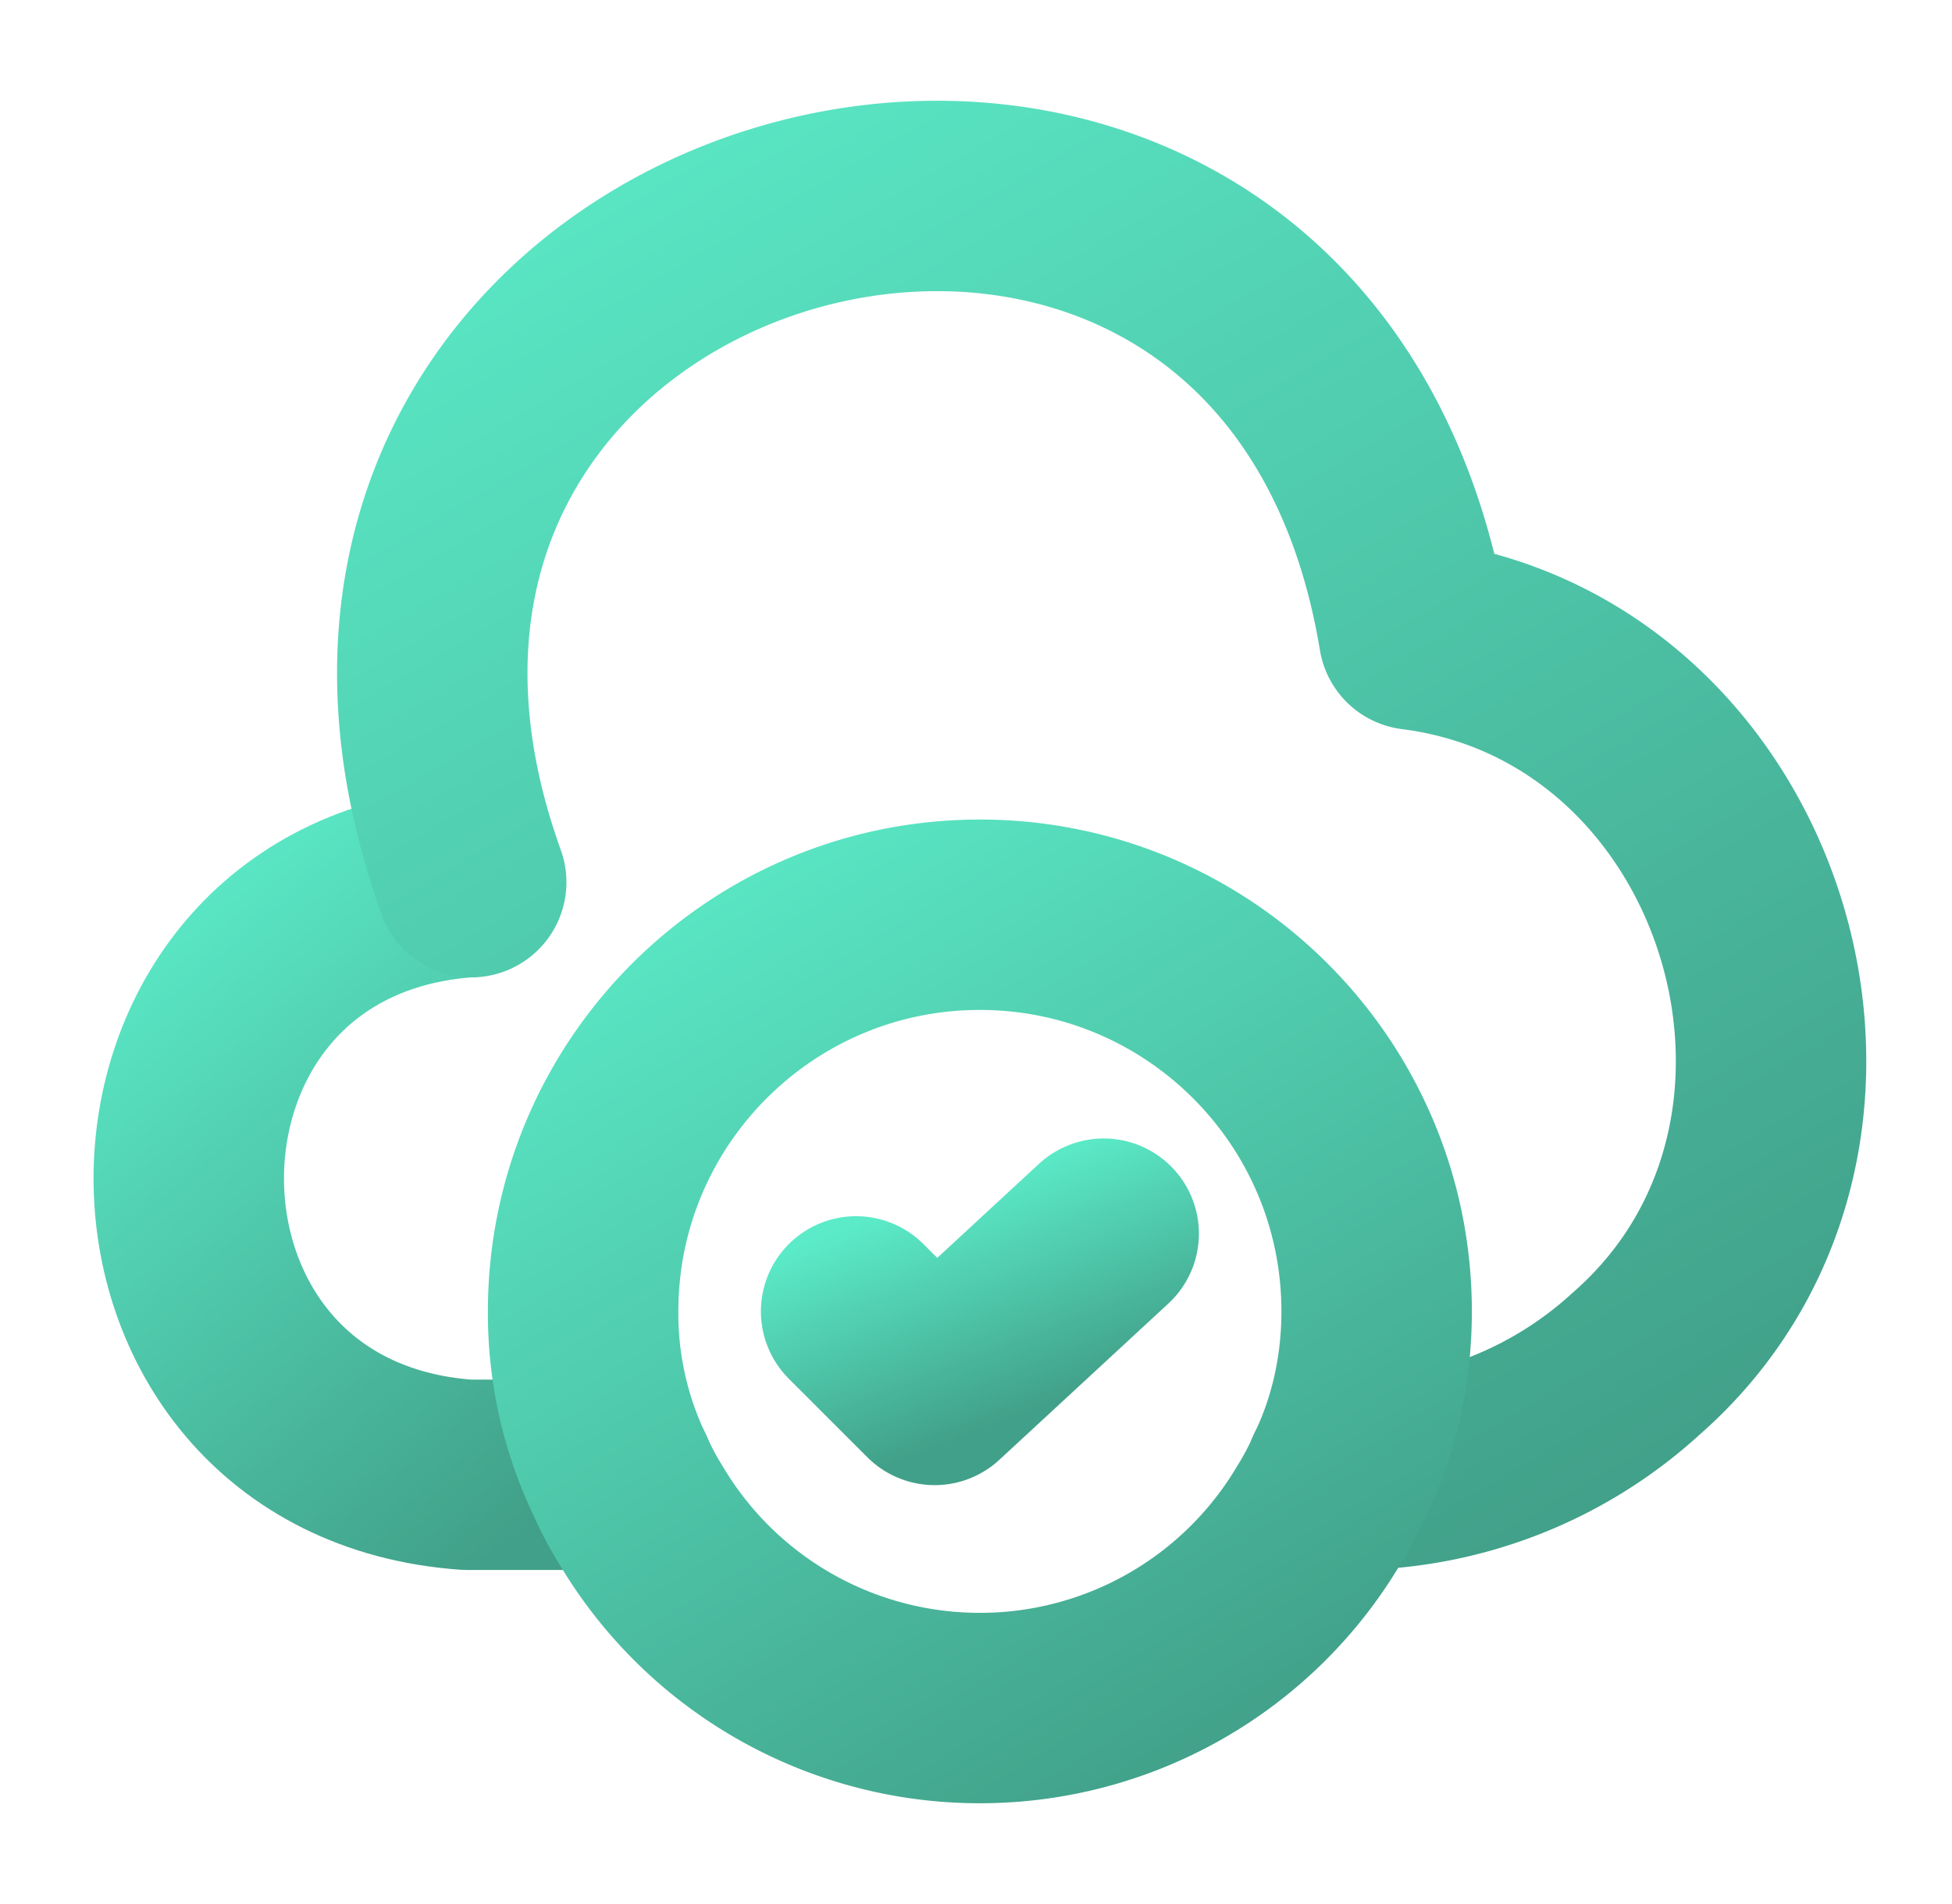
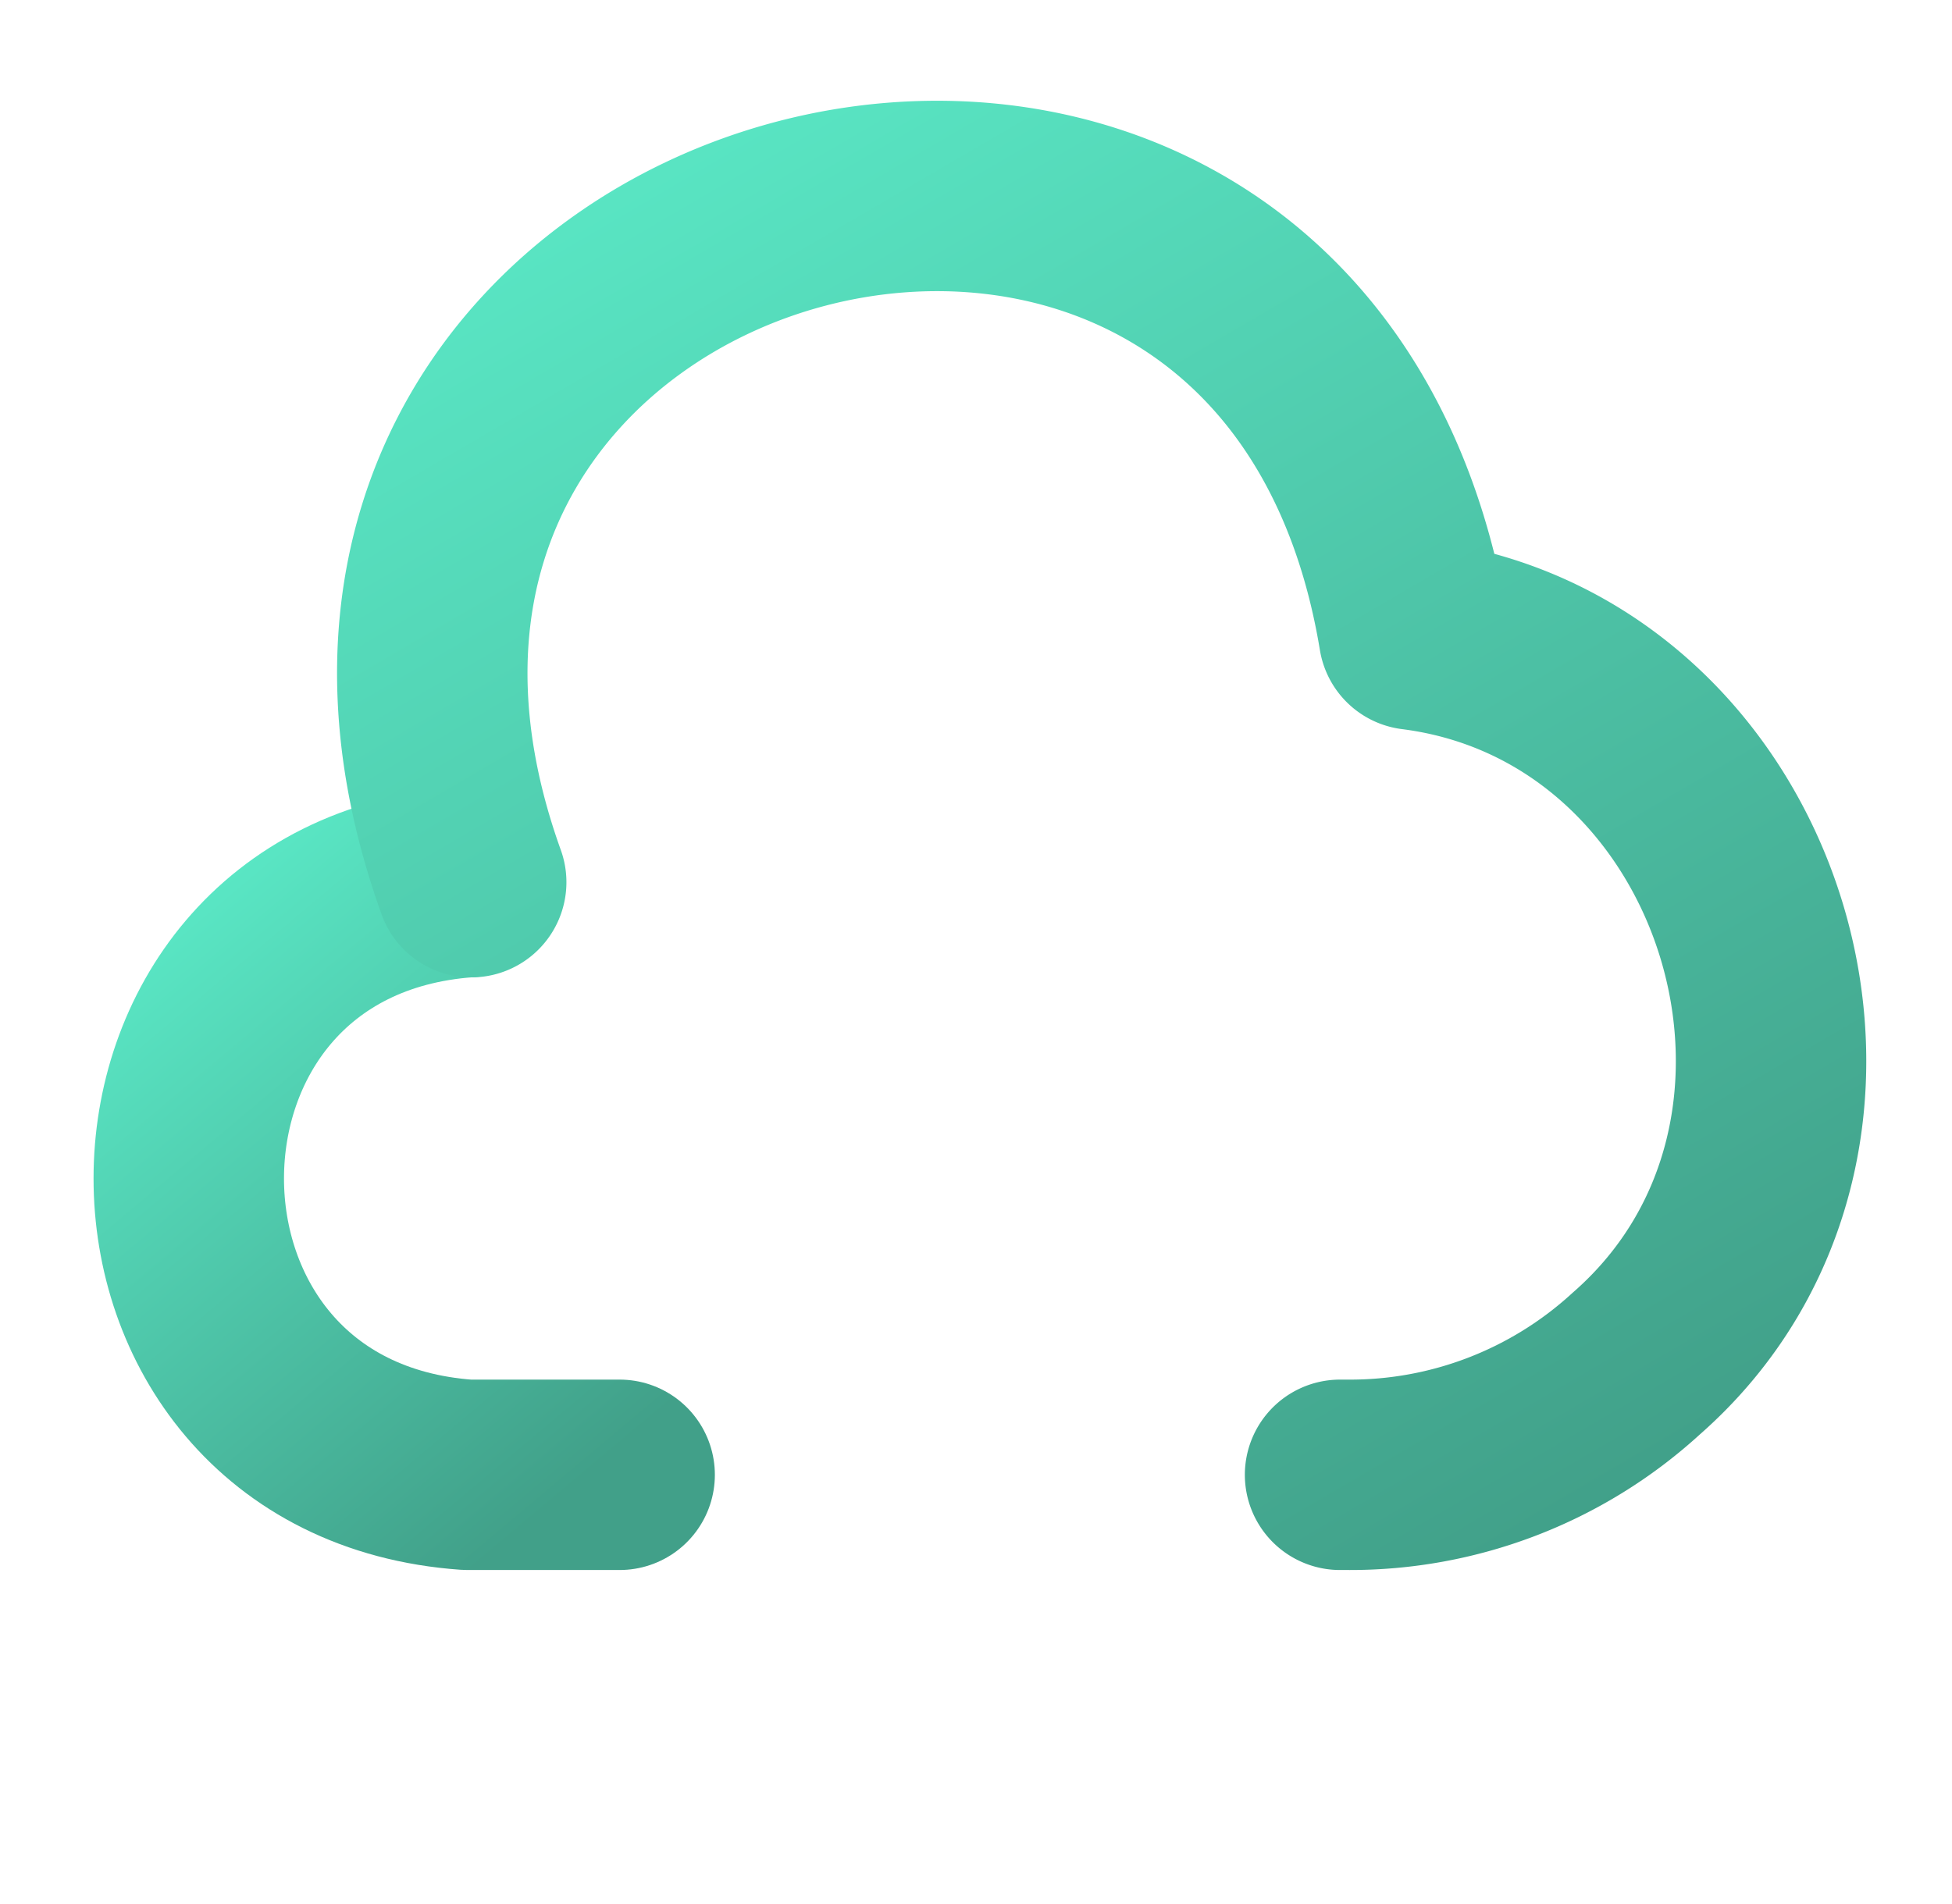
<svg xmlns="http://www.w3.org/2000/svg" width="41" height="40" fill="none" viewBox="0 0 41 40">
  <path stroke="url(#a)" stroke-linecap="round" stroke-linejoin="round" stroke-width="4" d="M9.815 18.533c-7.8.55-7.8 11.9 0 12.45h3.2" />
  <path stroke="url(#b)" stroke-linecap="round" stroke-linejoin="round" stroke-width="4" d="M9.897 18.533c-5.35-14.883 17.217-20.833 19.8-5.2 7.217.917 10.134 10.534 4.667 15.317a8.892 8.892 0 0 1-6.067 2.333h-.15" />
-   <path stroke="url(#c)" stroke-linecap="round" stroke-linejoin="round" stroke-width="4" d="M28.915 27.55c0 1.233-.267 2.4-.767 3.433-.133.3-.283.584-.45.85a8.27 8.27 0 0 1-7.117 4.05 8.269 8.269 0 0 1-7.116-4.05 6.845 6.845 0 0 1-.45-.85 7.857 7.857 0 0 1-.767-3.433c0-4.6 3.733-8.333 8.333-8.333s8.334 3.733 8.334 8.333Z" />
-   <path stroke="url(#d)" stroke-linecap="round" stroke-linejoin="round" stroke-width="4" d="m17.982 27.55 1.65 1.65 3.55-3.283" />
  <defs>
    <linearGradient id="a" x1="4.06" x2="14.034" y1="17.698" y2="29.563" gradientUnits="userSpaceOnUse">
      <stop stop-color="#5BEBC8" />
      <stop offset="1" stop-color="#41A089" />
    </linearGradient>
    <linearGradient id="b" x1="9.376" x2="28.403" y1="2.315" y2="34.903" gradientUnits="userSpaceOnUse">
      <stop stop-color="#5BEBC8" />
      <stop offset="1" stop-color="#41A089" />
    </linearGradient>
    <linearGradient id="c" x1="12.423" x2="24.485" y1="18.099" y2="37.836" gradientUnits="userSpaceOnUse">
      <stop stop-color="#5BEBC8" />
      <stop offset="1" stop-color="#41A089" />
    </linearGradient>
    <linearGradient id="d" x1="18.037" x2="19.831" y1="25.697" y2="30.345" gradientUnits="userSpaceOnUse">
      <stop stop-color="#5BEBC8" />
      <stop offset="1" stop-color="#41A089" />
    </linearGradient>
  </defs>
</svg>